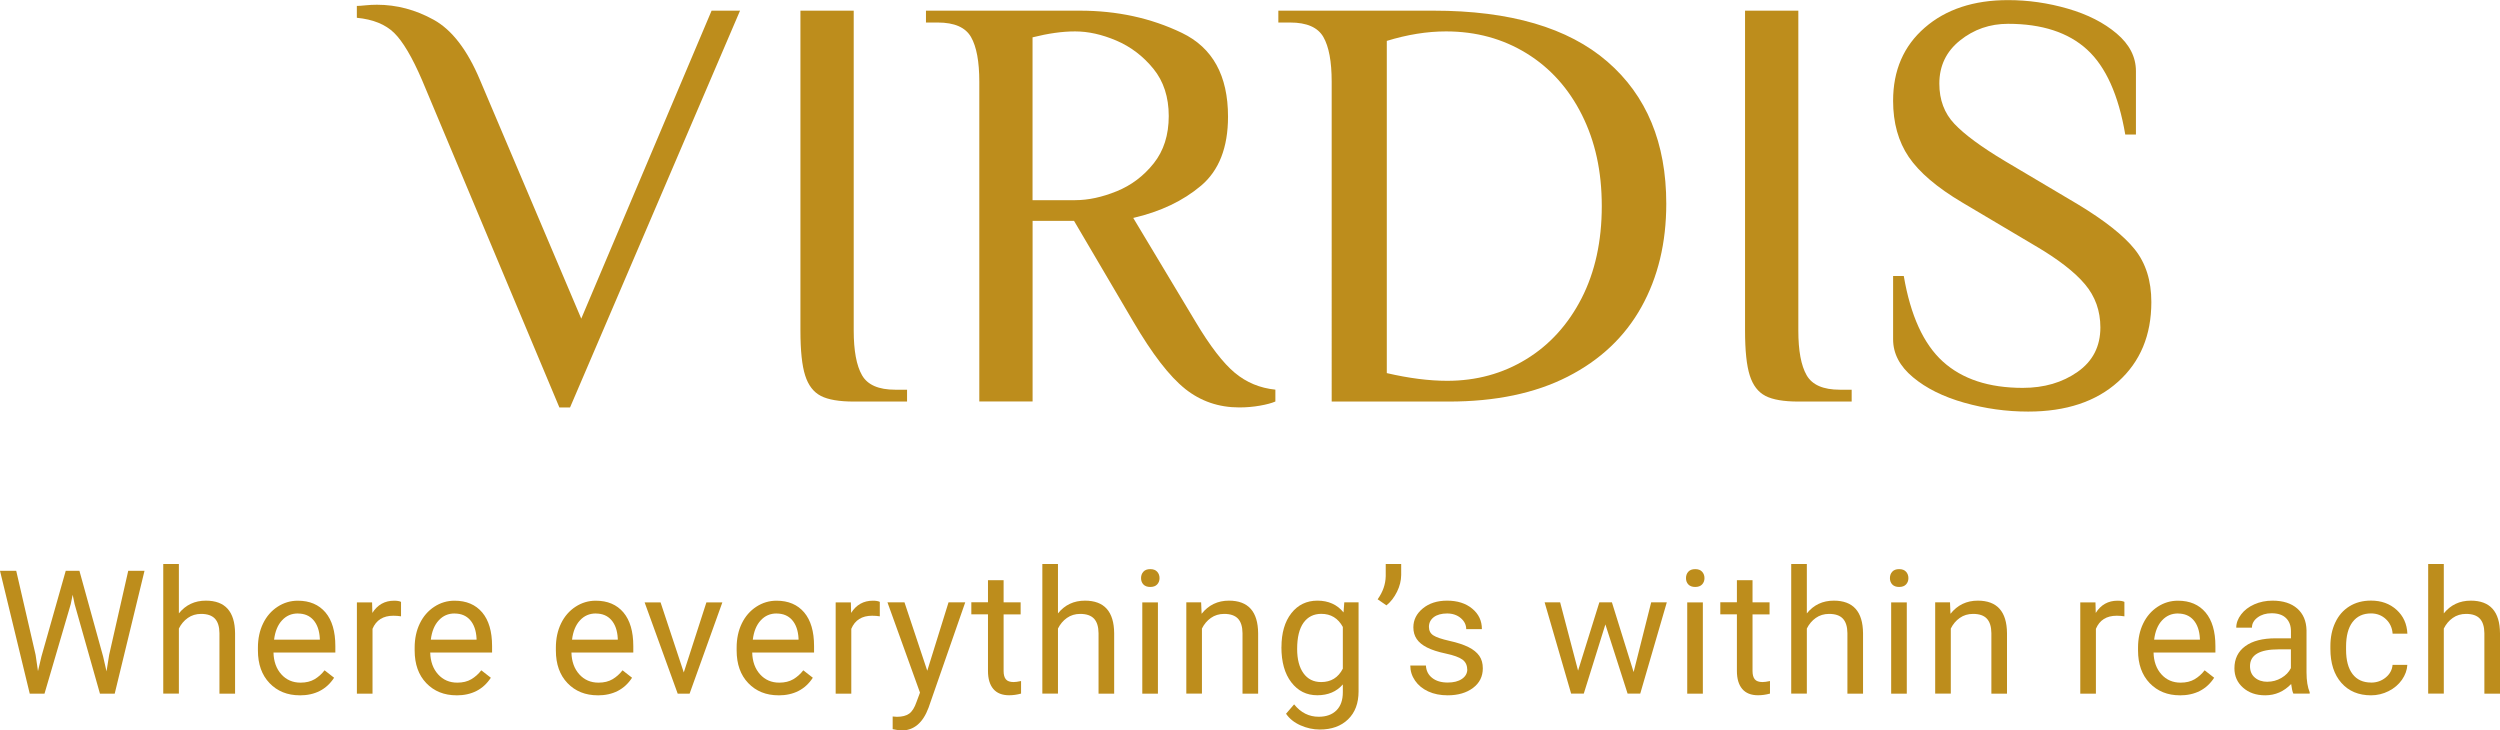
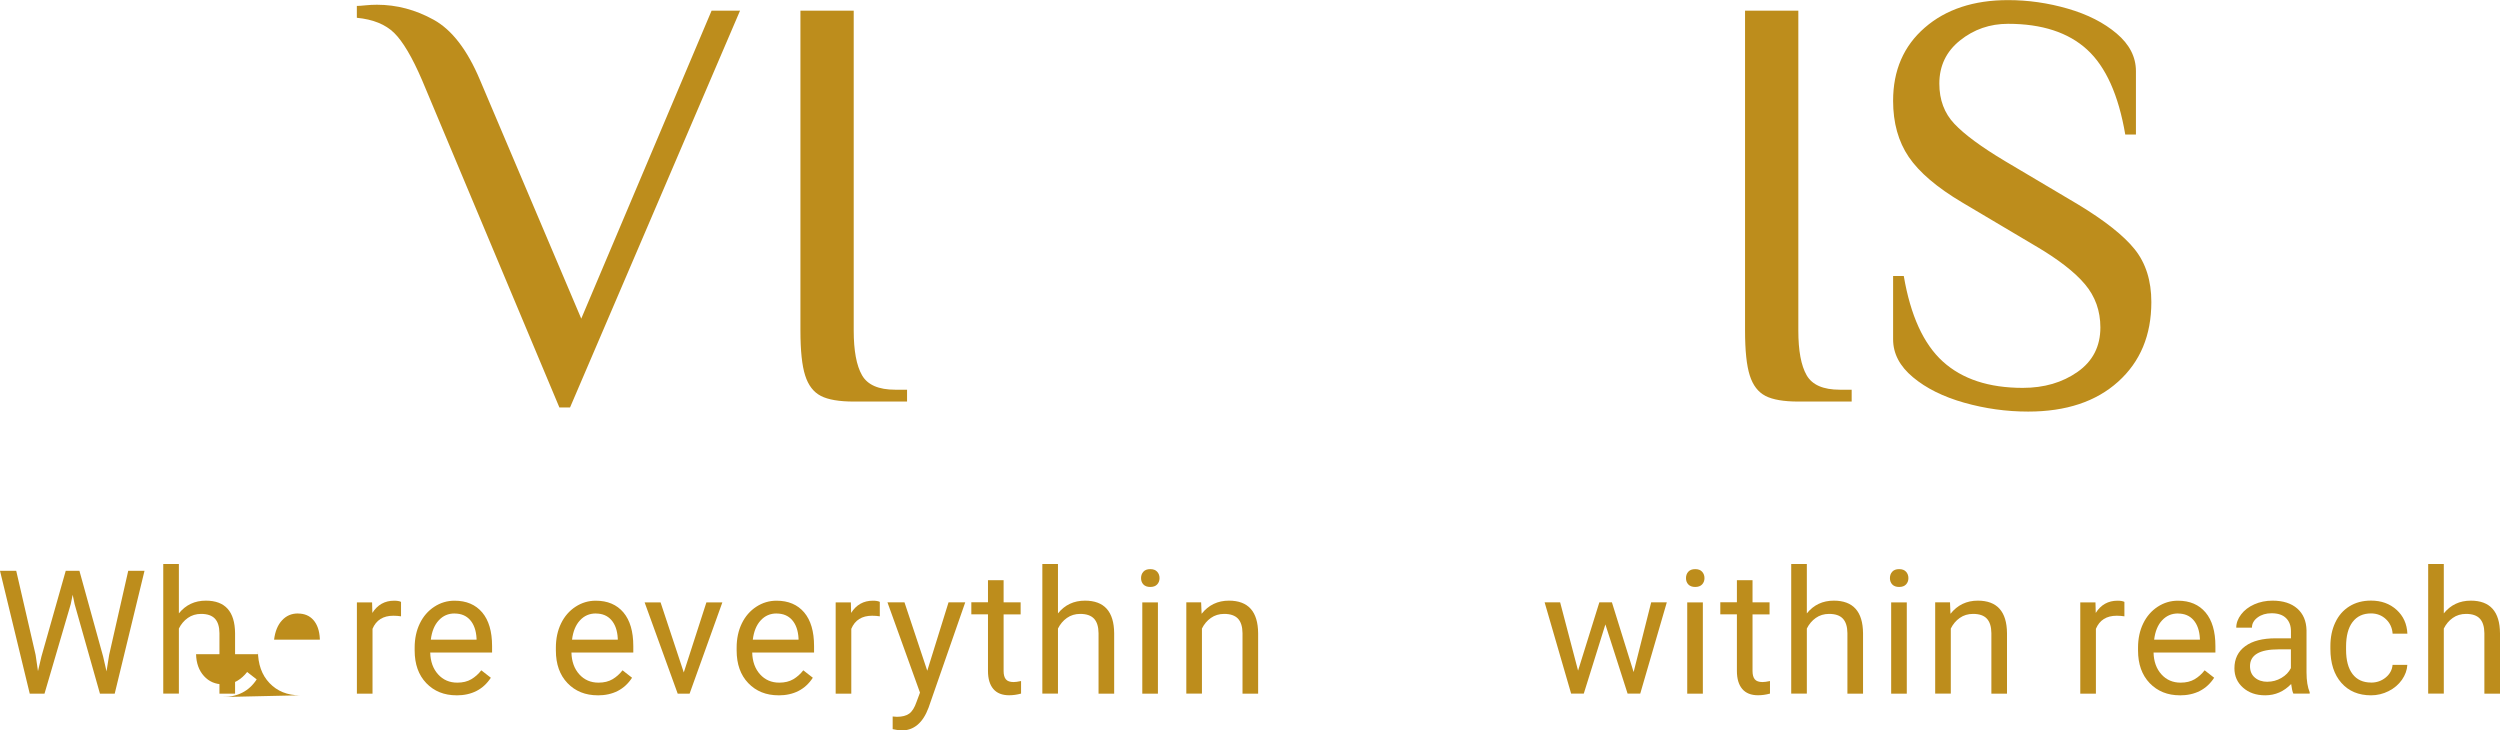
<svg xmlns="http://www.w3.org/2000/svg" id="Layer_1" data-name="Layer 1" viewBox="0 0 464 135.58">
  <defs>
    <style>
      .cls-1 {
        fill: #bd8d1c;
      }
    </style>
  </defs>
  <g>
    <path class="cls-1" d="m6.61,121.55l.44,3.01.64-2.71,4.51-15.91h2.54l4.4,15.91.63,2.76.49-3.07,3.54-15.6h3.02l-5.53,22.8h-2.74l-4.7-16.61-.36-1.74-.36,1.74-4.87,16.61h-2.74L0,105.94h3.01l3.6,15.61Z" />
    <path class="cls-1" d="m33.2,113.84c1.28-1.58,2.95-2.36,5.01-2.36,3.58,0,5.39,2.02,5.42,6.06v11.2h-2.9v-11.21c-.01-1.22-.29-2.12-.84-2.71-.55-.58-1.4-.88-2.56-.88-.94,0-1.76.25-2.47.75-.71.5-1.26,1.16-1.66,1.97v12.07h-2.9v-24.05h2.9v9.16Z" />
-     <path class="cls-1" d="m55.64,129.05c-2.3,0-4.17-.76-5.61-2.26s-2.16-3.53-2.16-6.05v-.53c0-1.68.32-3.18.96-4.5.64-1.32,1.54-2.35,2.69-3.1,1.15-.75,2.4-1.12,3.75-1.12,2.2,0,3.91.73,5.14,2.18,1.22,1.45,1.83,3.53,1.83,6.23v1.21h-11.48c.04,1.67.53,3.02,1.46,4.05.93,1.03,2.12,1.54,3.56,1.54,1.02,0,1.89-.21,2.6-.63s1.33-.97,1.86-1.66l1.77,1.38c-1.42,2.18-3.55,3.27-6.39,3.27Zm-.36-15.19c-1.17,0-2.15.42-2.94,1.28-.79.85-1.28,2.04-1.47,3.58h8.49v-.22c-.08-1.47-.48-2.61-1.19-3.42s-1.67-1.21-2.88-1.21Z" />
+     <path class="cls-1" d="m55.64,129.05c-2.3,0-4.17-.76-5.61-2.26s-2.16-3.53-2.16-6.05v-.53v1.21h-11.48c.04,1.67.53,3.02,1.46,4.05.93,1.03,2.12,1.54,3.56,1.54,1.02,0,1.89-.21,2.6-.63s1.33-.97,1.86-1.66l1.77,1.38c-1.42,2.18-3.55,3.27-6.39,3.27Zm-.36-15.19c-1.17,0-2.15.42-2.94,1.28-.79.85-1.28,2.04-1.47,3.58h8.49v-.22c-.08-1.47-.48-2.61-1.19-3.42s-1.67-1.21-2.88-1.21Z" />
    <path class="cls-1" d="m74.43,114.39c-.44-.07-.91-.11-1.42-.11-1.9,0-3.19.81-3.87,2.43v12.03h-2.9v-16.94h2.82l.05,1.96c.95-1.51,2.3-2.27,4.04-2.27.56,0,.99.07,1.28.22v2.69Z" />
    <path class="cls-1" d="m84.73,129.05c-2.3,0-4.17-.76-5.61-2.26s-2.16-3.53-2.16-6.05v-.53c0-1.68.32-3.18.96-4.5.64-1.32,1.54-2.35,2.69-3.1,1.15-.75,2.4-1.12,3.75-1.12,2.2,0,3.91.73,5.14,2.18,1.22,1.45,1.83,3.53,1.83,6.23v1.21h-11.48c.04,1.67.53,3.02,1.46,4.05.93,1.03,2.12,1.54,3.56,1.54,1.02,0,1.89-.21,2.6-.63s1.33-.97,1.86-1.66l1.77,1.38c-1.42,2.18-3.55,3.27-6.39,3.27Zm-.36-15.19c-1.17,0-2.15.42-2.94,1.28-.79.85-1.28,2.04-1.47,3.58h8.49v-.22c-.08-1.47-.48-2.61-1.19-3.42s-1.67-1.21-2.88-1.21Z" />
    <path class="cls-1" d="m110.94,129.05c-2.3,0-4.17-.76-5.61-2.26s-2.16-3.53-2.16-6.05v-.53c0-1.68.32-3.18.96-4.5.64-1.32,1.54-2.35,2.69-3.1,1.15-.75,2.4-1.12,3.75-1.12,2.2,0,3.91.73,5.14,2.18,1.22,1.45,1.83,3.53,1.83,6.23v1.21h-11.48c.04,1.67.53,3.02,1.46,4.05.93,1.03,2.12,1.54,3.56,1.54,1.02,0,1.89-.21,2.6-.63s1.33-.97,1.86-1.66l1.77,1.38c-1.42,2.18-3.55,3.27-6.39,3.27Zm-.36-15.19c-1.17,0-2.15.42-2.94,1.28-.79.85-1.28,2.04-1.47,3.58h8.49v-.22c-.08-1.47-.48-2.61-1.19-3.42s-1.67-1.21-2.88-1.21Z" />
    <path class="cls-1" d="m126.91,124.81l4.2-13.01h2.96l-6.08,16.94h-2.21l-6.14-16.94h2.96l4.31,13.01Z" />
    <path class="cls-1" d="m144.49,129.05c-2.3,0-4.17-.76-5.61-2.26s-2.16-3.53-2.16-6.05v-.53c0-1.68.32-3.18.96-4.5.64-1.32,1.54-2.35,2.69-3.1,1.15-.75,2.4-1.12,3.75-1.12,2.2,0,3.91.73,5.14,2.18,1.22,1.45,1.83,3.53,1.83,6.23v1.21h-11.48c.04,1.67.53,3.02,1.46,4.05.93,1.03,2.12,1.54,3.56,1.54,1.02,0,1.89-.21,2.6-.63s1.33-.97,1.86-1.66l1.77,1.38c-1.42,2.18-3.55,3.27-6.39,3.27Zm-.36-15.19c-1.17,0-2.15.42-2.94,1.28-.79.85-1.28,2.04-1.47,3.58h8.49v-.22c-.08-1.47-.48-2.61-1.19-3.42s-1.67-1.21-2.88-1.21Z" />
    <path class="cls-1" d="m163.29,114.39c-.44-.07-.91-.11-1.42-.11-1.9,0-3.19.81-3.87,2.43v12.03h-2.9v-16.94h2.82l.05,1.96c.95-1.51,2.3-2.27,4.04-2.27.56,0,.99.07,1.28.22v2.69Z" />
    <path class="cls-1" d="m172.1,124.49l3.95-12.7h3.1l-6.81,19.56c-1.05,2.82-2.73,4.23-5.03,4.23l-.55-.05-1.08-.2v-2.35l.78.06c.98,0,1.75-.2,2.29-.59.55-.4,1-1.12,1.36-2.18l.64-1.72-6.04-16.76h3.16l4.23,12.7Z" />
    <path class="cls-1" d="m186.27,107.69v4.1h3.16v2.24h-3.16v10.52c0,.68.14,1.19.42,1.53.28.34.76.51,1.44.51.33,0,.79-.06,1.38-.19v2.33c-.76.21-1.5.31-2.22.31-1.29,0-2.27-.39-2.93-1.17-.66-.78-.99-1.89-.99-3.34v-10.51h-3.09v-2.24h3.09v-4.1h2.9Z" />
    <path class="cls-1" d="m196.36,113.84c1.28-1.58,2.95-2.36,5.01-2.36,3.58,0,5.39,2.02,5.42,6.06v11.2h-2.9v-11.21c-.01-1.22-.29-2.12-.84-2.71-.55-.58-1.4-.88-2.56-.88-.94,0-1.76.25-2.47.75-.71.5-1.26,1.16-1.66,1.97v12.07h-2.9v-24.05h2.9v9.16Z" />
    <path class="cls-1" d="m211.78,107.3c0-.47.14-.87.43-1.19.29-.32.71-.48,1.28-.48s.99.16,1.28.48c.29.32.44.72.44,1.19s-.15.86-.44,1.17c-.29.31-.72.47-1.28.47s-.99-.16-1.28-.47c-.29-.31-.43-.7-.43-1.17Zm3.13,21.44h-2.9v-16.94h2.9v16.94Z" />
    <path class="cls-1" d="m222.93,111.79l.09,2.13c1.29-1.63,2.99-2.44,5.07-2.44,3.58,0,5.39,2.02,5.42,6.06v11.2h-2.9v-11.21c-.01-1.22-.29-2.12-.84-2.71-.55-.58-1.4-.88-2.56-.88-.94,0-1.76.25-2.47.75-.71.5-1.26,1.16-1.66,1.97v12.07h-2.9v-16.94h2.74Z" />
-     <path class="cls-1" d="m237.84,120.12c0-2.64.61-4.74,1.83-6.3,1.22-1.56,2.84-2.34,4.85-2.34s3.68.73,4.84,2.19l.14-1.88h2.65v16.54c0,2.19-.65,3.92-1.95,5.18-1.3,1.26-3.05,1.89-5.24,1.89-1.22,0-2.42-.26-3.59-.78-1.17-.52-2.06-1.24-2.68-2.15l1.5-1.74c1.24,1.54,2.76,2.3,4.56,2.3,1.41,0,2.51-.4,3.3-1.19.79-.79,1.18-1.91,1.18-3.35v-1.46c-1.16,1.34-2.74,2.01-4.74,2.01s-3.59-.8-4.82-2.4-1.84-3.77-1.84-6.53Zm2.91.33c0,1.91.39,3.41,1.17,4.5.78,1.09,1.88,1.64,3.29,1.64,1.83,0,3.17-.83,4.02-2.49v-7.74c-.89-1.62-2.22-2.43-3.99-2.43-1.41,0-2.51.55-3.3,1.64-.79,1.1-1.19,2.72-1.19,4.87Z" />
-     <path class="cls-1" d="m257.33,112.36l-1.64-1.13c.97-1.36,1.47-2.79,1.5-4.29v-2.26h2.87v2.04c-.01,1.05-.27,2.09-.78,3.12s-1.16,1.88-1.95,2.51Z" />
-     <path class="cls-1" d="m272.31,124.24c0-.78-.3-1.39-.88-1.82-.59-.43-1.62-.81-3.09-1.12-1.47-.31-2.63-.69-3.49-1.13-.86-.44-1.5-.96-1.91-1.57-.41-.6-.62-1.33-.62-2.16,0-1.39.59-2.56,1.76-3.52,1.17-.96,2.67-1.44,4.5-1.44,1.92,0,3.48.5,4.67,1.49,1.2.99,1.79,2.26,1.79,3.8h-2.91c0-.79-.34-1.48-1.01-2.05-.67-.57-1.52-.86-2.54-.86s-1.88.23-2.48.69c-.59.46-.89,1.06-.89,1.8,0,.7.28,1.23.83,1.58.55.36,1.55.69,3,1.02,1.45.32,2.62.71,3.52,1.16.9.45,1.56.99,2,1.62s.65,1.4.65,2.31c0,1.52-.61,2.73-1.82,3.64-1.21.91-2.78,1.37-4.71,1.37-1.36,0-2.56-.24-3.6-.72-1.04-.48-1.86-1.15-2.45-2.01-.59-.86-.88-1.79-.88-2.8h2.9c.05.97.44,1.74,1.17,2.31.73.57,1.68.85,2.87.85,1.1,0,1.98-.22,2.64-.67s1-1.04,1-1.78Z" />
    <path class="cls-1" d="m303.2,124.74l3.26-12.95h2.9l-4.93,16.94h-2.35l-4.12-12.84-4.01,12.84h-2.35l-4.92-16.94h2.88l3.33,12.68,3.95-12.68h2.33l4.03,12.95Z" />
    <path class="cls-1" d="m312.92,107.3c0-.47.14-.87.43-1.19.29-.32.71-.48,1.28-.48s.99.16,1.28.48c.29.32.44.72.44,1.19s-.15.86-.44,1.17c-.29.31-.72.47-1.28.47s-.99-.16-1.28-.47c-.29-.31-.43-.7-.43-1.17Zm3.13,21.44h-2.9v-16.94h2.9v16.94Z" />
    <path class="cls-1" d="m325.27,107.69v4.1h3.16v2.24h-3.16v10.52c0,.68.14,1.19.42,1.53.28.34.76.51,1.44.51.33,0,.79-.06,1.38-.19v2.33c-.76.21-1.5.31-2.22.31-1.29,0-2.27-.39-2.93-1.17-.66-.78-.99-1.89-.99-3.34v-10.51h-3.08v-2.24h3.08v-4.1h2.9Z" />
    <path class="cls-1" d="m335.35,113.84c1.28-1.58,2.95-2.36,5.01-2.36,3.58,0,5.39,2.02,5.42,6.06v11.2h-2.9v-11.21c-.01-1.22-.29-2.12-.84-2.71s-1.4-.88-2.56-.88c-.94,0-1.76.25-2.47.75-.71.5-1.26,1.16-1.66,1.97v12.07h-2.9v-24.05h2.9v9.16Z" />
    <path class="cls-1" d="m350.77,107.3c0-.47.14-.87.43-1.19.29-.32.71-.48,1.28-.48s.99.16,1.28.48c.29.32.44.72.44,1.19s-.15.86-.44,1.17c-.29.31-.72.47-1.28.47s-.99-.16-1.28-.47c-.29-.31-.43-.7-.43-1.17Zm3.13,21.44h-2.9v-16.94h2.9v16.94Z" />
    <path class="cls-1" d="m361.92,111.79l.09,2.13c1.3-1.63,2.99-2.44,5.07-2.44,3.58,0,5.39,2.02,5.42,6.06v11.2h-2.9v-11.21c-.01-1.22-.29-2.12-.84-2.71s-1.4-.88-2.56-.88c-.94,0-1.76.25-2.47.75-.71.5-1.26,1.16-1.66,1.97v12.07h-2.9v-16.94h2.74Z" />
    <path class="cls-1" d="m394.29,114.39c-.44-.07-.91-.11-1.42-.11-1.9,0-3.19.81-3.87,2.43v12.03h-2.9v-16.94h2.82l.05,1.96c.95-1.51,2.3-2.27,4.04-2.27.56,0,.99.07,1.28.22v2.69Z" />
    <path class="cls-1" d="m404.59,129.05c-2.3,0-4.16-.76-5.61-2.26-1.44-1.51-2.16-3.53-2.16-6.05v-.53c0-1.68.32-3.18.96-4.5.64-1.32,1.54-2.35,2.69-3.1,1.15-.75,2.4-1.12,3.75-1.12,2.2,0,3.91.73,5.13,2.18,1.22,1.45,1.83,3.53,1.83,6.23v1.21h-11.48c.04,1.67.53,3.02,1.46,4.05.93,1.03,2.12,1.54,3.56,1.54,1.02,0,1.89-.21,2.6-.63s1.33-.97,1.86-1.66l1.77,1.38c-1.42,2.18-3.55,3.27-6.39,3.27Zm-.36-15.19c-1.17,0-2.15.42-2.95,1.28s-1.28,2.04-1.47,3.58h8.49v-.22c-.08-1.47-.48-2.61-1.19-3.42s-1.67-1.21-2.88-1.21Z" />
    <path class="cls-1" d="m425.65,128.74c-.17-.33-.3-.93-.41-1.79-1.35,1.4-2.95,2.1-4.82,2.1-1.67,0-3.04-.47-4.11-1.42-1.07-.94-1.6-2.14-1.6-3.59,0-1.76.67-3.13,2.01-4.11s3.23-1.46,5.66-1.46h2.82v-1.33c0-1.01-.3-1.82-.91-2.42-.61-.6-1.5-.9-2.68-.9-1.03,0-1.9.26-2.6.78s-1.05,1.15-1.05,1.89h-2.91c0-.84.3-1.66.9-2.45.6-.79,1.41-1.41,2.44-1.87,1.03-.46,2.16-.69,3.39-.69,1.95,0,3.48.49,4.59,1.46,1.11.98,1.68,2.32,1.72,4.03v7.8c0,1.56.2,2.79.59,3.71v.25h-3.04Zm-4.81-2.21c.91,0,1.77-.23,2.58-.7s1.4-1.08,1.77-1.83v-3.48h-2.27c-3.55,0-5.32,1.04-5.32,3.12,0,.91.3,1.62.91,2.13.6.51,1.38.77,2.33.77Z" />
    <path class="cls-1" d="m440.07,126.69c1.03,0,1.94-.31,2.71-.94.77-.63,1.2-1.41,1.28-2.35h2.74c-.05.97-.39,1.89-1,2.77-.62.88-1.44,1.58-2.47,2.1s-2.12.78-3.27.78c-2.31,0-4.14-.77-5.5-2.31-1.36-1.54-2.04-3.65-2.04-6.32v-.49c0-1.65.3-3.12.91-4.4.6-1.28,1.47-2.28,2.61-2.99s2.47-1.07,4.02-1.07c1.9,0,3.48.57,4.74,1.71,1.26,1.14,1.93,2.62,2.01,4.43h-2.74c-.08-1.1-.5-2-1.25-2.7s-1.67-1.06-2.76-1.06c-1.47,0-2.61.53-3.42,1.59-.81,1.06-1.21,2.59-1.21,4.6v.55c0,1.95.4,3.46,1.2,4.51s1.95,1.58,3.45,1.58Z" />
    <path class="cls-1" d="m453.57,113.84c1.28-1.58,2.95-2.36,5.01-2.36,3.58,0,5.39,2.02,5.42,6.06v11.2h-2.9v-11.21c-.01-1.22-.29-2.12-.84-2.71s-1.4-.88-2.56-.88c-.94,0-1.76.25-2.47.75-.71.5-1.26,1.16-1.66,1.97v12.07h-2.9v-24.05h2.9v9.16Z" />
  </g>
  <g>
    <path class="cls-1" d="m78.32,14.84c-1.83-4.25-3.56-7.16-5.17-8.74-1.61-1.57-3.92-2.51-6.92-2.8V1.1c.37,0,.9-.04,1.59-.11.7-.07,1.41-.11,2.14-.11,3.66,0,7.18.93,10.55,2.8,3.37,1.87,6.23,5.59,8.57,11.16l18.8,44.3L132.07,1.98h5.28l-31.55,73.64h-1.98l-25.5-60.78Z" />
    <path class="cls-1" d="m152.35,73.48c-1.36-.7-2.33-1.96-2.91-3.79-.59-1.83-.88-4.62-.88-8.35V1.98h9.89v59.36c0,3.74.51,6.5,1.54,8.3,1.03,1.8,3.08,2.69,6.16,2.69h2.2v2.2h-9.89c-2.71,0-4.75-.35-6.1-1.04Z" />
-     <path class="cls-1" d="m219.95,72.16c-2.9-2.31-6.1-6.47-9.62-12.48l-10.99-18.69h-7.69v33.52h-9.89V15.17c0-3.74-.51-6.5-1.54-8.3-1.03-1.79-3.08-2.69-6.16-2.69h-2.2V1.98h28.58c6.89,0,13.19,1.37,18.91,4.12,5.72,2.75,8.57,7.93,8.57,15.55,0,5.72-1.67,9.99-5,12.81-3.34,2.82-7.53,4.82-12.59,5.99l11.54,19.23c2.71,4.55,5.15,7.71,7.31,9.51,2.16,1.8,4.67,2.84,7.53,3.13v2.2c-.66.29-1.61.55-2.86.77-1.25.22-2.53.33-3.85.33-3.81,0-7.16-1.15-10.06-3.46Zm-20.39-35.01c2.42,0,4.98-.55,7.69-1.65,2.71-1.1,5-2.82,6.87-5.17,1.87-2.34,2.8-5.28,2.8-8.79s-.95-6.45-2.86-8.79c-1.91-2.34-4.2-4.08-6.87-5.22-2.68-1.14-5.22-1.7-7.64-1.7s-4.98.37-7.91,1.1v30.23h7.91Z" />
-     <path class="cls-1" d="m247.16,15.17c0-3.74-.51-6.5-1.54-8.3-1.03-1.79-3.08-2.69-6.16-2.69h-2.2V1.98h28.8c14.21,0,24.97,3.15,32.26,9.45,7.29,6.3,10.94,15.1,10.94,26.38,0,7.26-1.54,13.65-4.62,19.18-3.08,5.53-7.64,9.84-13.68,12.92s-13.39,4.62-22.04,4.62h-21.76V15.17Zm36.11,51.5c4.36-2.67,7.78-6.45,10.28-11.32,2.49-4.87,3.74-10.57,3.74-17.09s-1.23-12.02-3.68-16.93c-2.46-4.91-5.88-8.72-10.28-11.43-4.4-2.71-9.38-4.07-14.95-4.07-3.52,0-7.18.59-10.99,1.76v61.66c4.1.95,7.84,1.43,11.21,1.43,5.42,0,10.31-1.34,14.67-4.01Z" />
    <path class="cls-1" d="m327.67,73.48c-1.36-.7-2.33-1.96-2.91-3.79-.59-1.83-.88-4.62-.88-8.35V1.98h9.89v59.36c0,3.74.51,6.5,1.54,8.3,1.03,1.8,3.08,2.69,6.16,2.69h2.2v2.2h-9.89c-2.71,0-4.75-.35-6.1-1.04Z" />
    <path class="cls-1" d="m364.55,74.74c-3.88-1.1-7.05-2.67-9.51-4.73-2.46-2.05-3.68-4.4-3.68-7.03v-11.76h1.98c1.25,7.33,3.66,12.62,7.25,15.88,3.59,3.26,8.54,4.89,14.84,4.89,3.96,0,7.35-.99,10.17-2.97s4.23-4.73,4.23-8.24c0-3.08-.95-5.75-2.86-8.02-1.91-2.27-4.98-4.65-9.23-7.14l-13.52-8.02c-4.69-2.78-8.01-5.61-9.95-8.46-1.94-2.86-2.91-6.34-2.91-10.44,0-5.64,1.96-10.17,5.88-13.57s9.07-5.11,15.45-5.11c3.74,0,7.44.53,11.1,1.59,3.66,1.06,6.69,2.6,9.07,4.62,2.38,2.02,3.57,4.34,3.57,6.98v11.76h-1.98c-1.25-7.33-3.61-12.59-7.09-15.77s-8.37-4.78-14.67-4.78c-3.37,0-6.34,1.03-8.9,3.08-2.57,2.05-3.85,4.73-3.85,8.02,0,3.01.93,5.5,2.8,7.47,1.87,1.98,5,4.29,9.4,6.92l13.52,8.02c4.98,3.01,8.5,5.79,10.55,8.35,2.05,2.57,3.08,5.83,3.08,9.78,0,6.16-2.05,11.08-6.16,14.78-4.1,3.7-9.67,5.55-16.71,5.55-4.03,0-7.99-.55-11.87-1.65Z" />
  </g>
</svg>